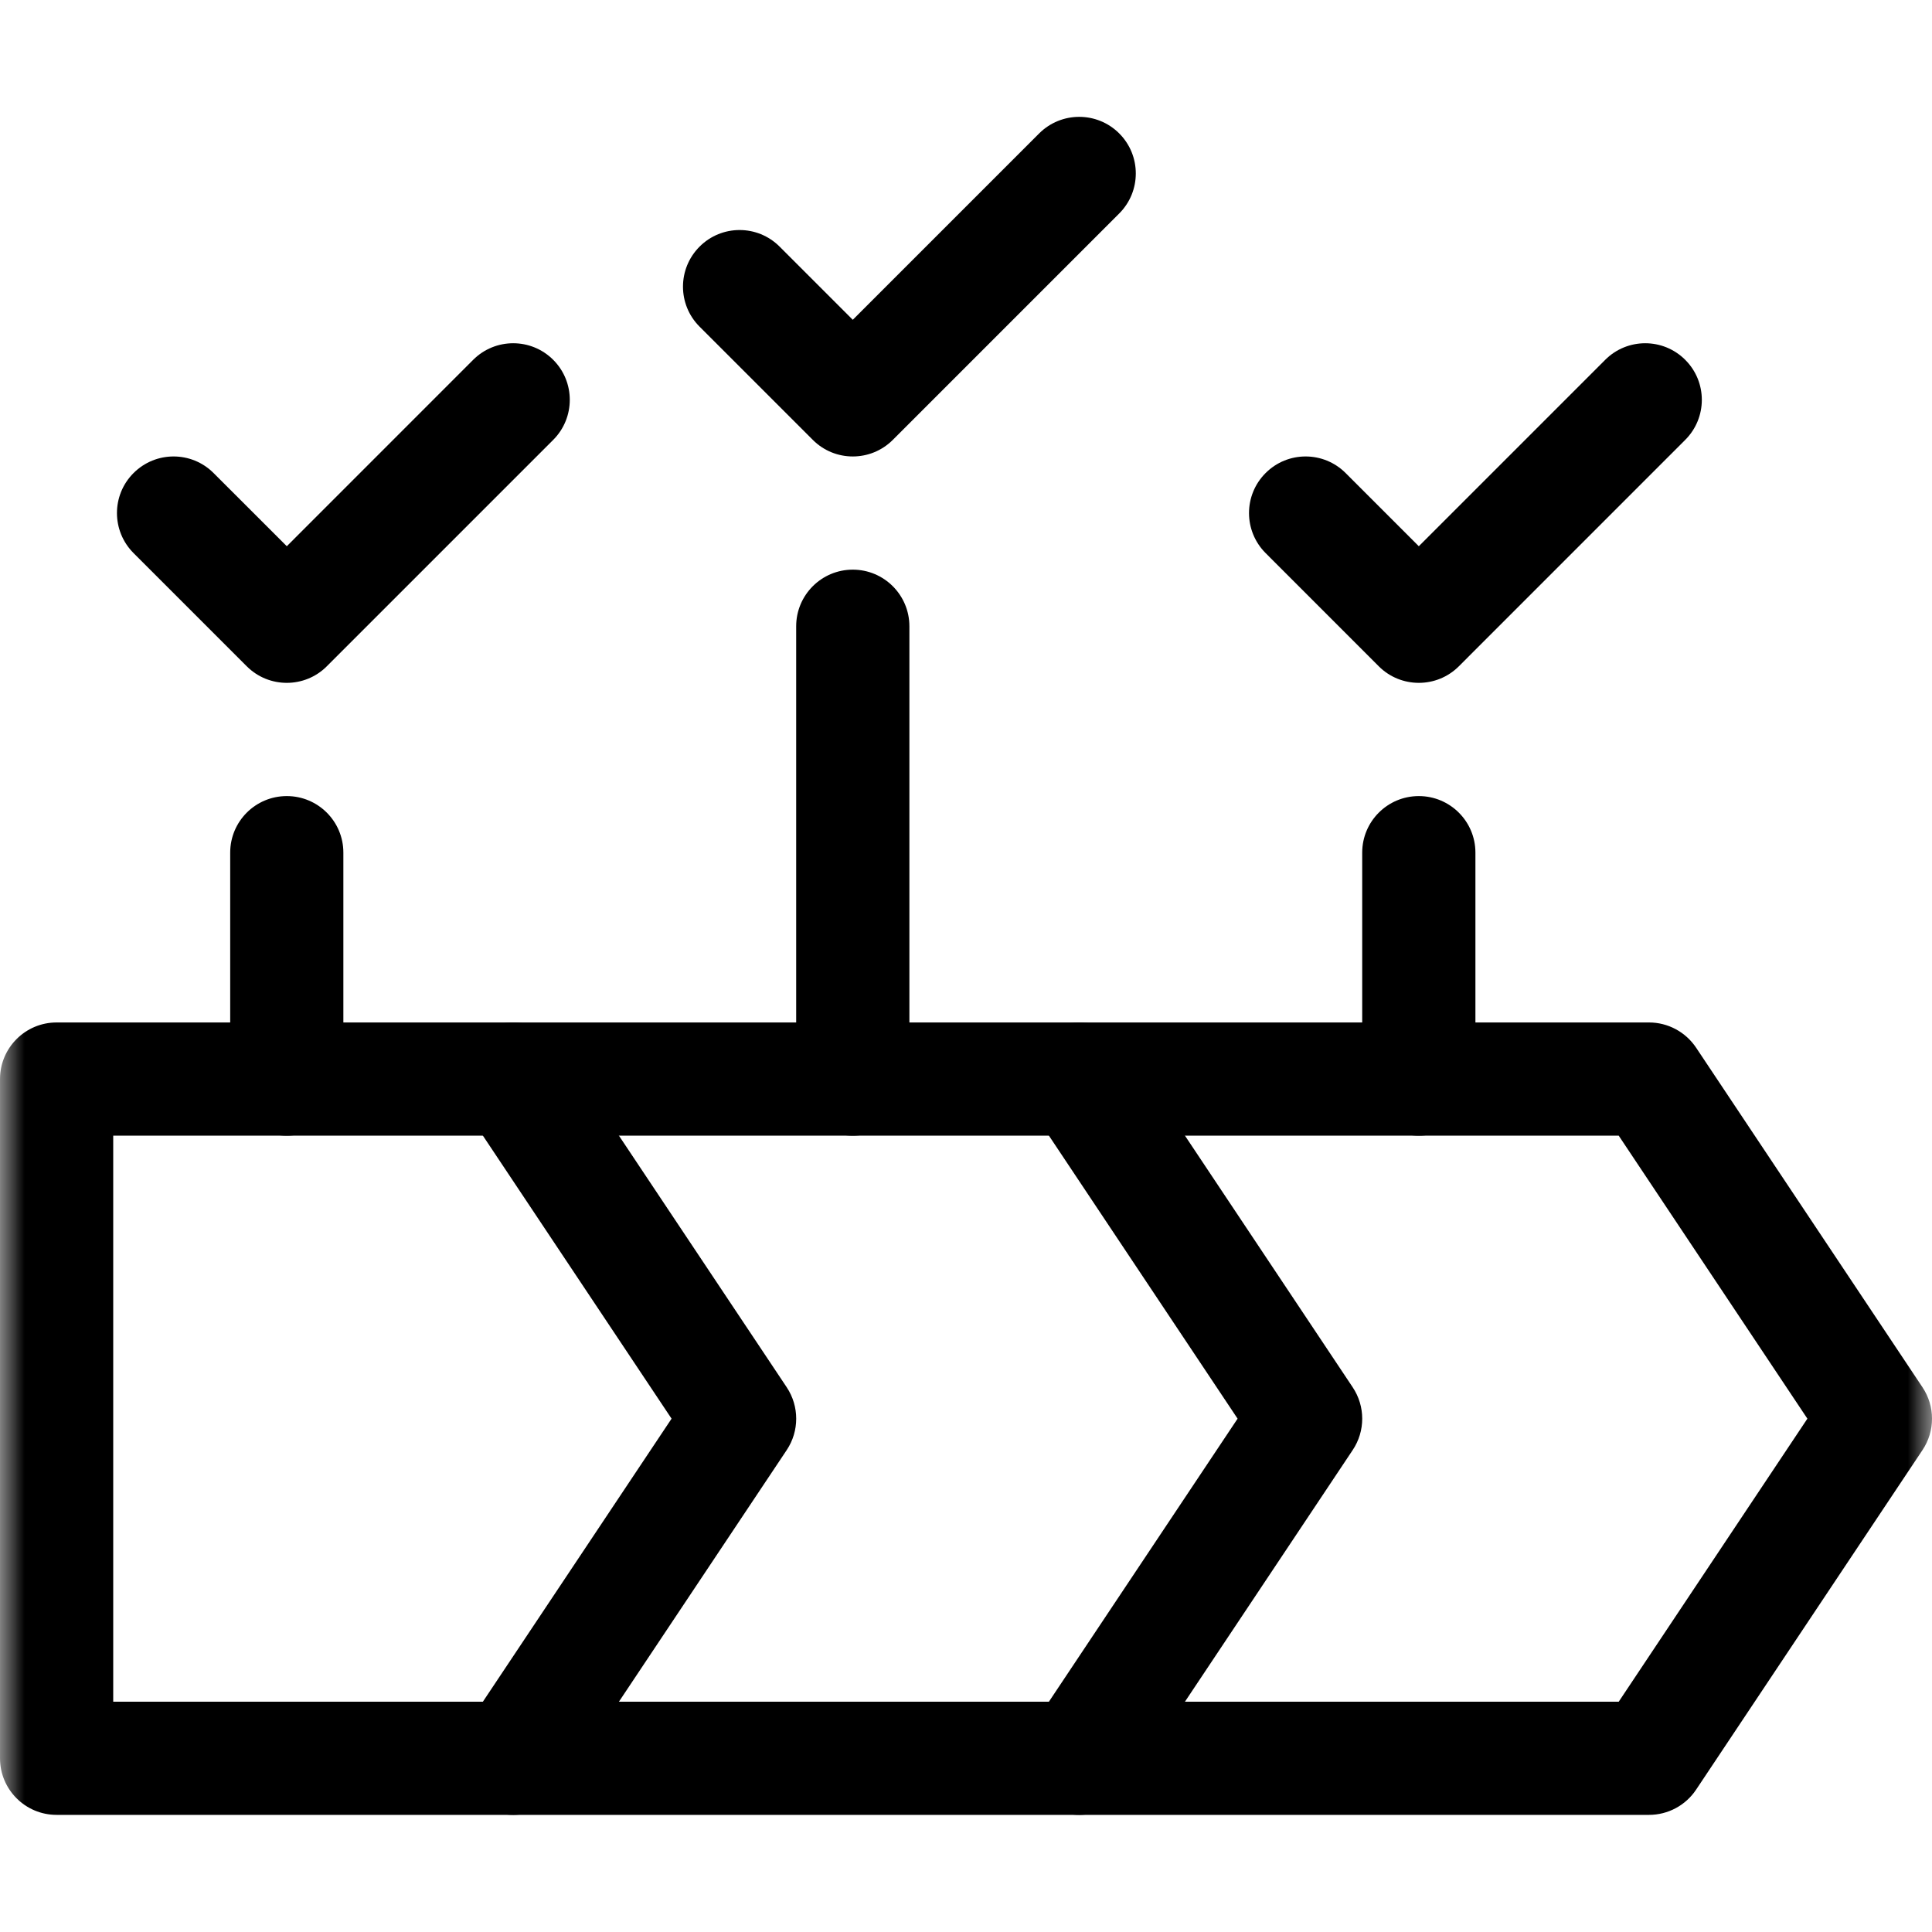
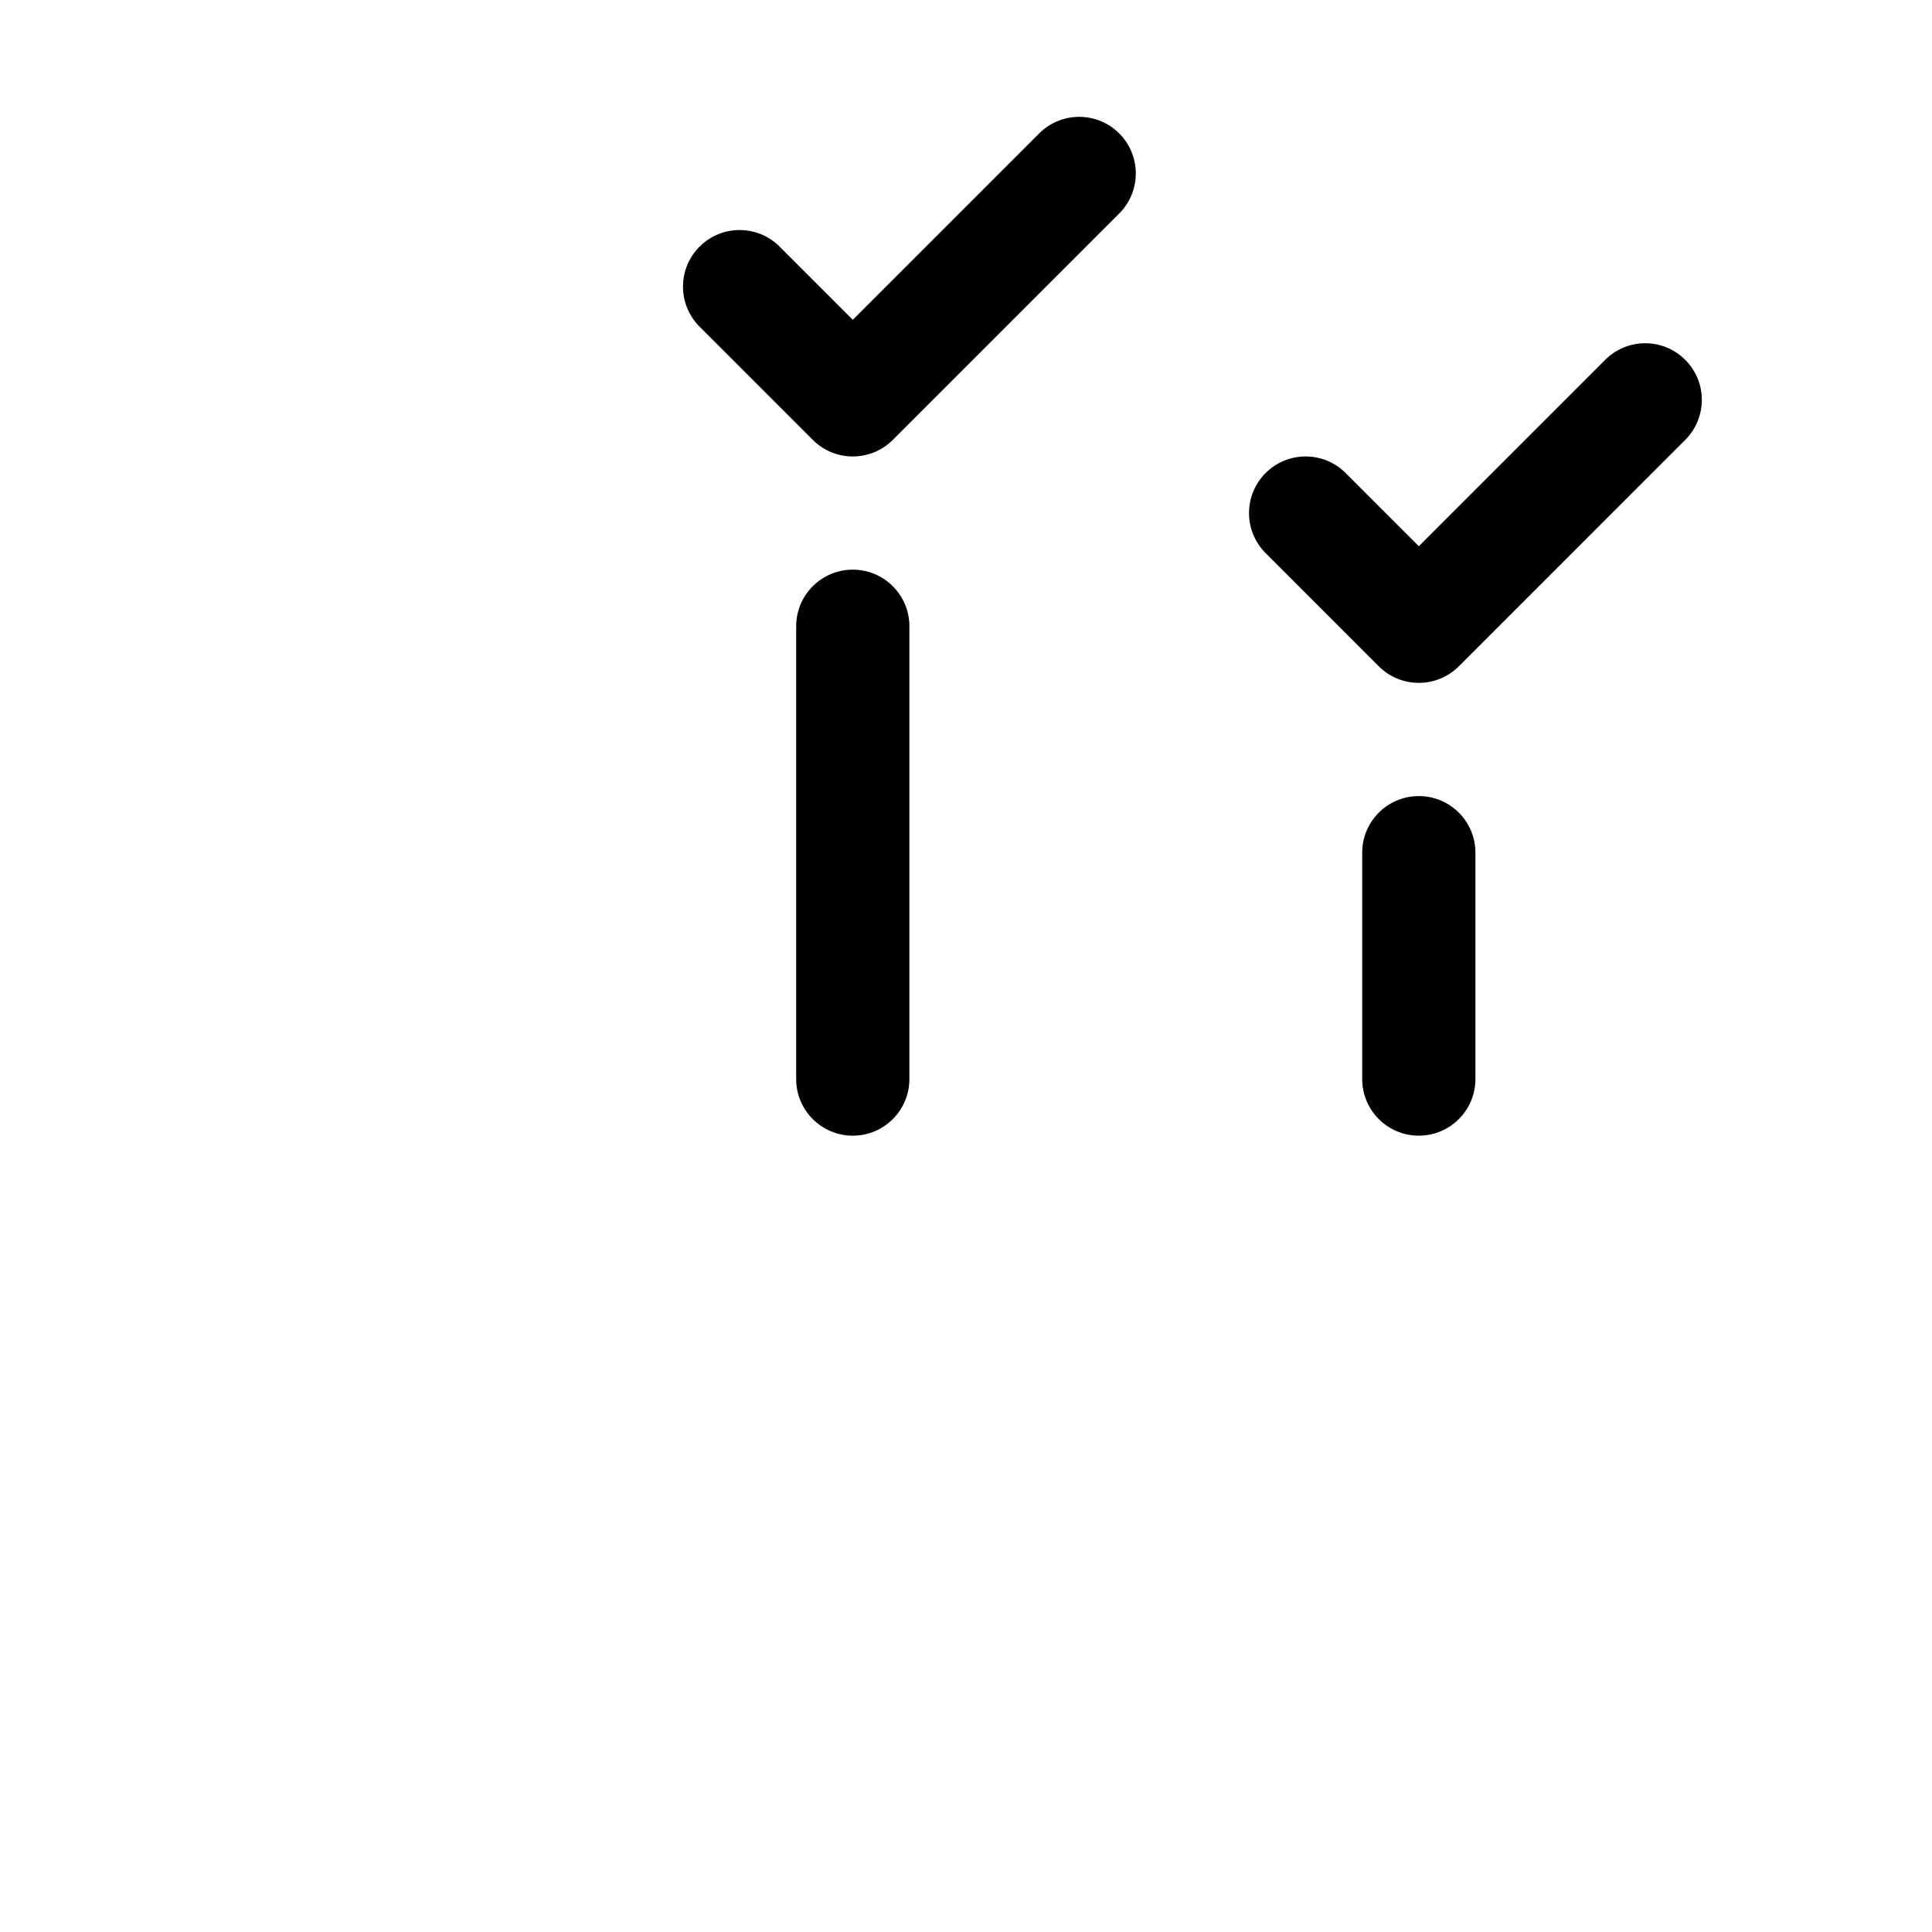
<svg xmlns="http://www.w3.org/2000/svg" width="40" height="40" viewBox="0 0 40 40" fill="none">
  <mask id="mask0_2280_8933" style="mask-type:luminance" maskUnits="userSpaceOnUse" x="0" y="0" width="40" height="40">
-     <path d="M0 4.92732e-06H40V40H0V4.92732e-06Z" fill="white" />
+     <path d="M0 4.92732e-06H40V40V4.92732e-06Z" fill="white" />
  </mask>
  <g mask="url(#mask0_2280_8933)">
    <path fill-rule="evenodd" clip-rule="evenodd" d="M0 36.403C0 37.051 0.525 37.575 1.172 37.575H34.141C34.532 37.575 34.898 37.38 35.116 37.053L39.803 30.022C40.066 29.629 40.066 29.116 39.803 28.722L35.116 21.691C34.898 21.365 34.532 21.169 34.141 21.169H1.172C0.525 21.169 0 21.694 0 22.341V36.403ZM2.344 35.232V23.513H33.514L37.42 29.372L33.514 35.232H2.344Z" fill="black" />
-     <path fill-rule="evenodd" clip-rule="evenodd" d="M21.694 37.379C22.232 37.737 22.96 37.592 23.319 37.053L28.006 30.022C28.269 29.629 28.269 29.116 28.006 28.722L23.319 21.691C22.96 21.152 22.232 21.007 21.694 21.366C21.155 21.725 21.01 22.453 21.369 22.991L25.623 29.372L21.369 35.753C21.01 36.292 21.155 37.02 21.694 37.379Z" fill="black" />
    <path fill-rule="evenodd" clip-rule="evenodd" d="M9.975 37.379C10.514 37.737 11.241 37.592 11.6 37.053L16.288 30.022C16.55 29.629 16.55 29.116 16.288 28.722L11.6 21.691C11.241 21.152 10.514 21.007 9.975 21.366C9.436 21.725 9.291 22.453 9.65 22.991L13.904 29.372L9.65 35.753C9.291 36.292 9.436 37.02 9.975 37.379Z" fill="black" />
  </g>
-   <path fill-rule="evenodd" clip-rule="evenodd" d="M5.938 23.513C6.585 23.513 7.109 22.988 7.109 22.341V17.653C7.109 17.006 6.585 16.482 5.938 16.482C5.29 16.482 4.766 17.006 4.766 17.653V22.341C4.766 22.988 5.29 23.513 5.938 23.513Z" fill="black" />
  <path fill-rule="evenodd" clip-rule="evenodd" d="M17.656 23.513C18.303 23.513 18.828 22.988 18.828 22.341V12.966C18.828 12.319 18.303 11.794 17.656 11.794C17.009 11.794 16.484 12.319 16.484 12.966V22.341C16.484 22.988 17.009 23.513 17.656 23.513Z" fill="black" />
  <path fill-rule="evenodd" clip-rule="evenodd" d="M29.375 23.513C30.022 23.513 30.547 22.988 30.547 22.341V17.653C30.547 17.006 30.022 16.482 29.375 16.482C28.728 16.482 28.203 17.006 28.203 17.653V22.341C28.203 22.988 28.728 23.513 29.375 23.513Z" fill="black" />
  <mask id="mask1_2280_8933" style="mask-type:luminance" maskUnits="userSpaceOnUse" x="0" y="0" width="40" height="40">
    <path d="M0 4.92732e-06H40V40H0V4.92732e-06Z" fill="white" />
  </mask>
  <g mask="url(#mask1_2280_8933)">
-     <path fill-rule="evenodd" clip-rule="evenodd" d="M5.109 13.795C5.566 14.252 6.309 14.252 6.766 13.795L11.454 9.107C11.911 8.649 11.911 7.907 11.454 7.45C10.996 6.992 10.254 6.992 9.796 7.45L5.938 11.309L4.422 9.794C3.965 9.336 3.223 9.336 2.765 9.794C2.307 10.251 2.307 10.993 2.765 11.451L5.109 13.795Z" fill="black" />
    <path fill-rule="evenodd" clip-rule="evenodd" d="M16.828 9.107C17.285 9.565 18.027 9.565 18.485 9.107L23.172 4.42C23.63 3.962 23.63 3.22 23.172 2.762C22.715 2.305 21.973 2.305 21.515 2.762L17.656 6.621L16.141 5.106C15.684 4.648 14.941 4.648 14.484 5.106C14.026 5.564 14.026 6.306 14.484 6.763L16.828 9.107Z" fill="black" />
  </g>
  <path fill-rule="evenodd" clip-rule="evenodd" d="M28.546 13.795C29.004 14.252 29.746 14.252 30.204 13.795L34.891 9.107C35.349 8.649 35.349 7.907 34.891 7.45C34.434 6.992 33.691 6.992 33.234 7.45L29.375 11.309L27.86 9.794C27.402 9.336 26.66 9.336 26.203 9.794C25.745 10.251 25.745 10.993 26.203 11.451L28.546 13.795Z" fill="black" />
</svg>